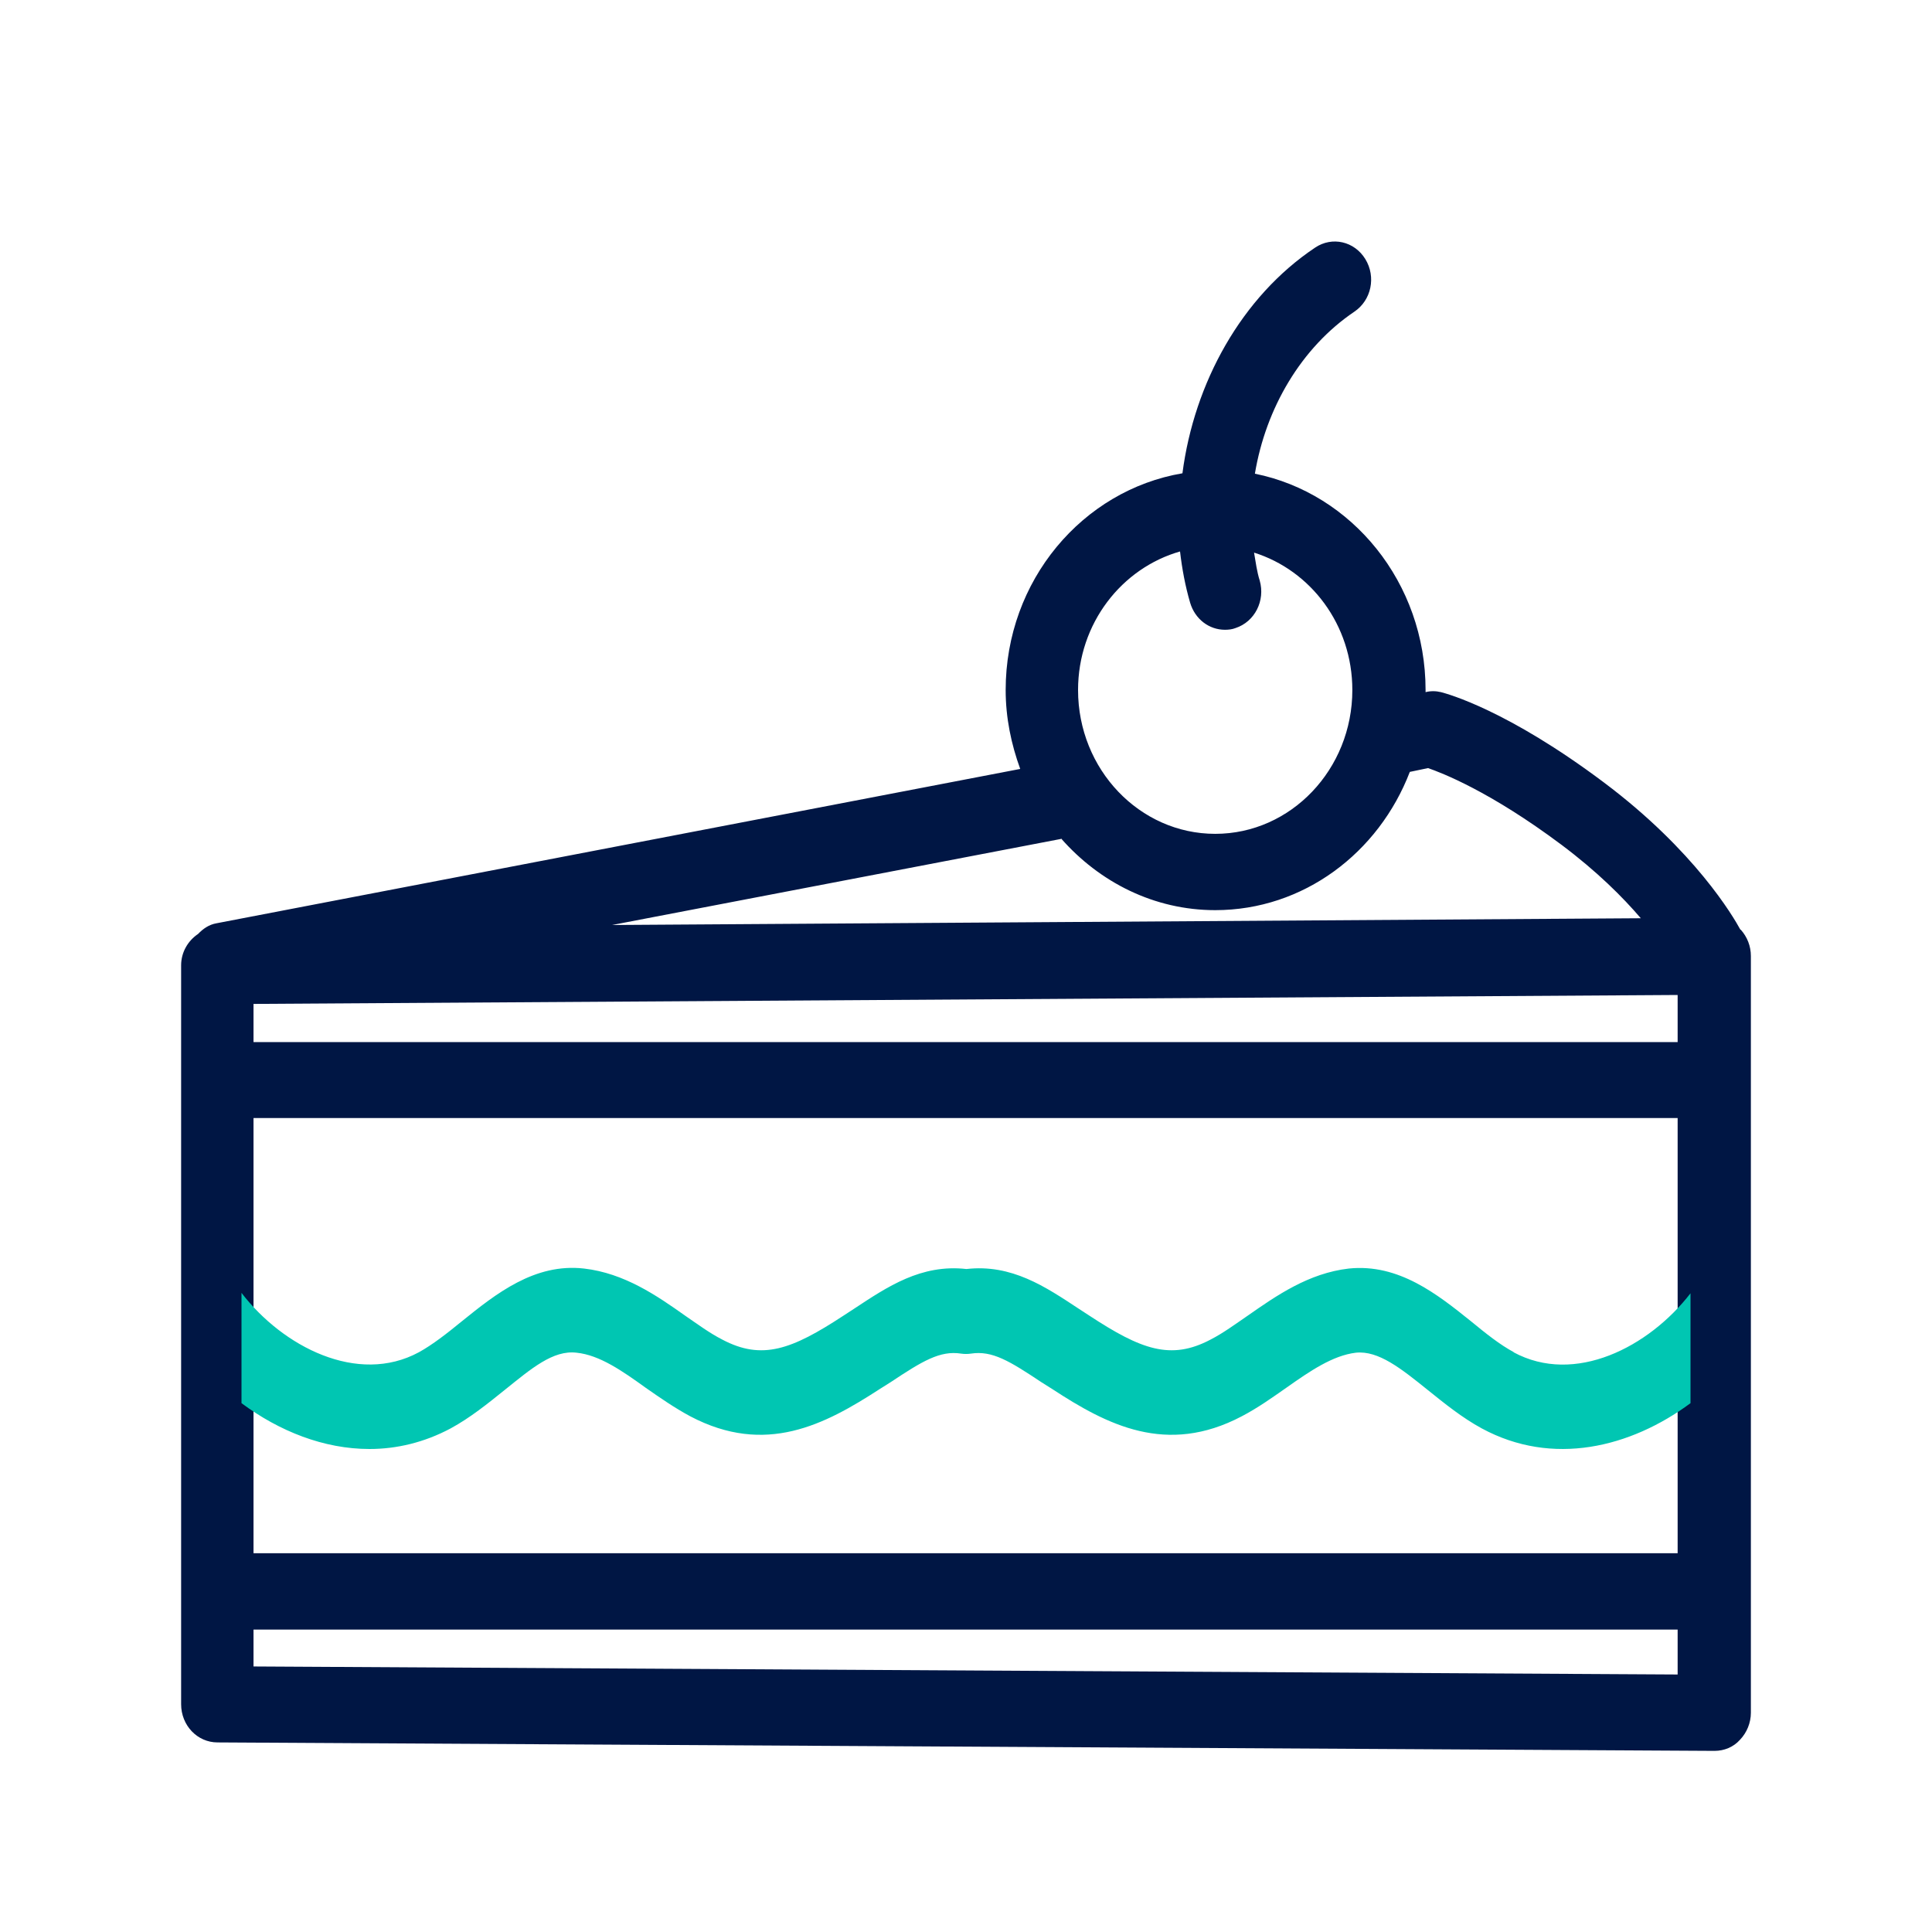
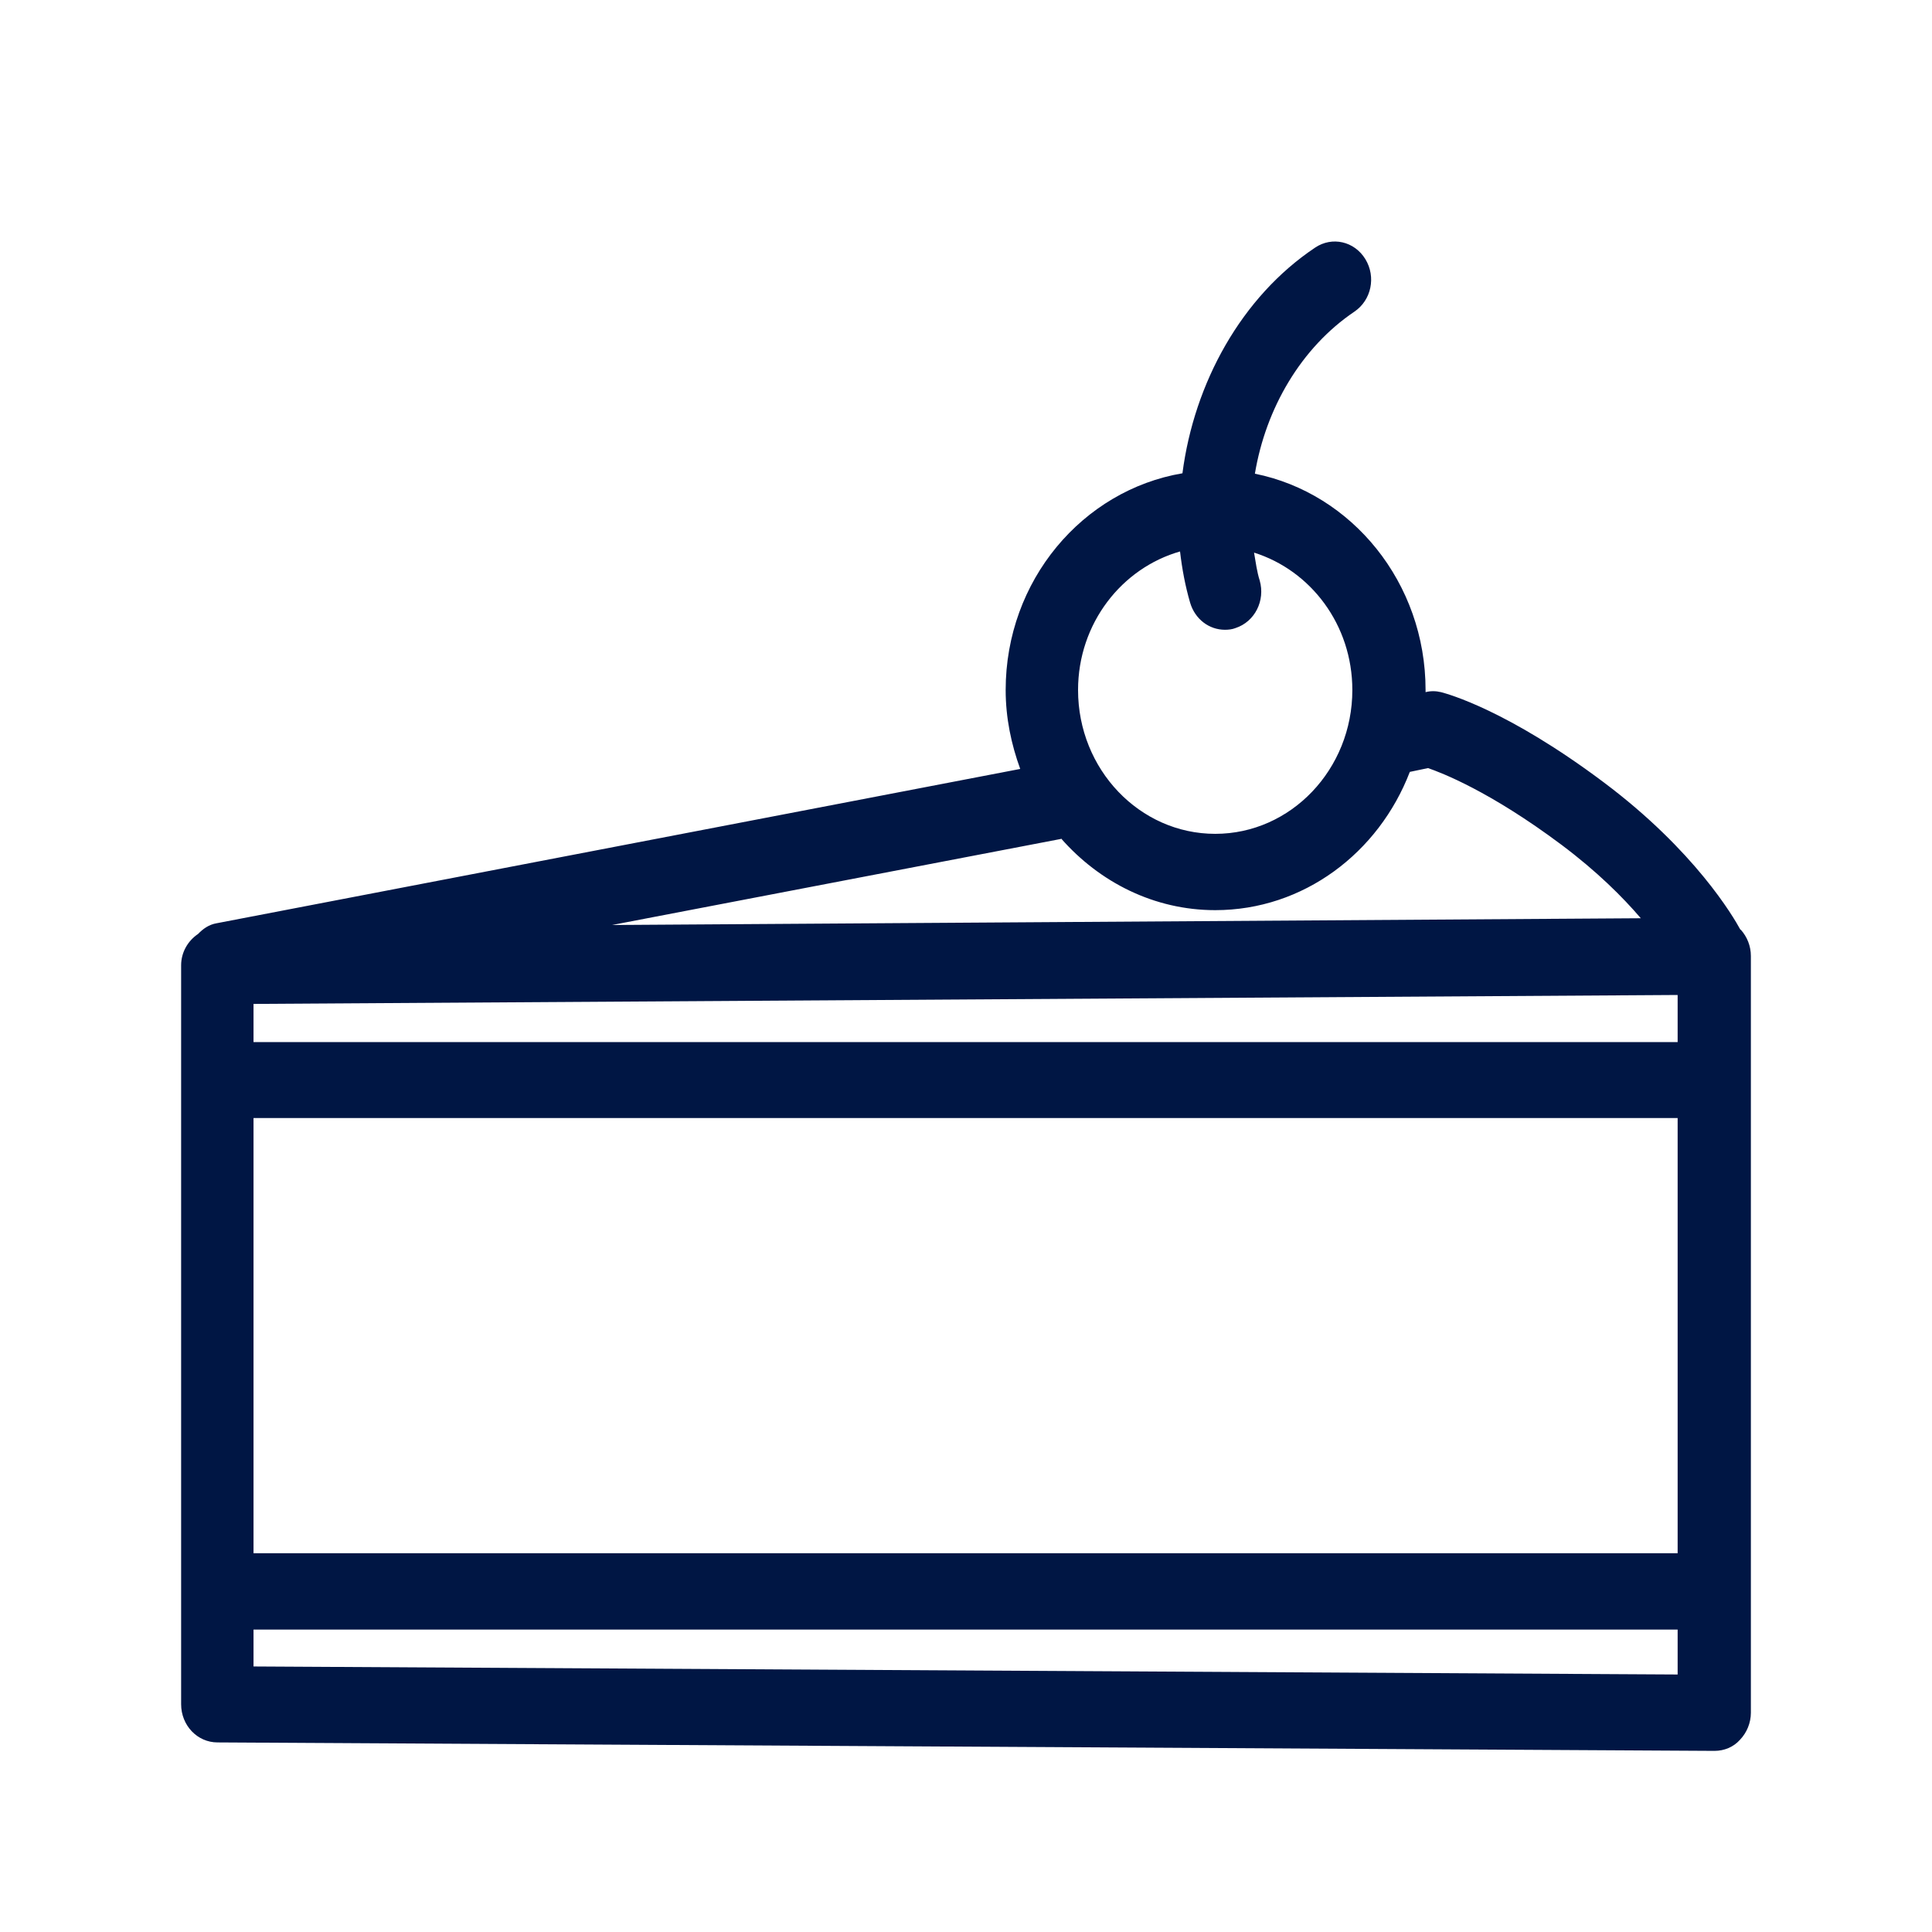
<svg xmlns="http://www.w3.org/2000/svg" width="32" height="32" viewBox="0 0 32 32" fill="none">
  <path d="M28.826 15.398C28.712 15.188 28.075 14.092 26.567 12.961C24.966 11.759 23.974 11.492 23.867 11.464C23.78 11.443 23.693 11.443 23.612 11.464C23.612 11.464 23.612 11.436 23.612 11.429C23.612 9.652 22.393 8.169 20.785 7.846C20.965 6.764 21.549 5.759 22.433 5.162C22.714 4.972 22.795 4.586 22.614 4.291C22.433 3.996 22.064 3.912 21.783 4.101C20.563 4.916 19.779 6.342 19.585 7.839C17.93 8.12 16.657 9.616 16.657 11.429C16.657 11.893 16.75 12.328 16.898 12.736L3.583 15.293C3.462 15.314 3.362 15.384 3.281 15.469C3.114 15.581 3 15.771 3 15.989V28.227C3 28.578 3.268 28.86 3.603 28.86L28.397 29C28.558 29 28.712 28.937 28.819 28.817C28.933 28.698 29 28.536 29 28.368V15.834C29 15.672 28.94 15.518 28.832 15.398H28.826ZM19.545 9.132C19.578 9.42 19.632 9.708 19.712 9.982C19.793 10.256 20.027 10.431 20.289 10.431C20.349 10.431 20.409 10.424 20.463 10.403C20.785 10.298 20.959 9.947 20.865 9.616C20.818 9.469 20.798 9.307 20.771 9.153C21.709 9.448 22.399 10.347 22.399 11.429C22.399 12.743 21.381 13.811 20.128 13.811C18.875 13.811 17.856 12.743 17.856 11.429C17.856 10.326 18.58 9.406 19.552 9.132H19.545ZM17.575 13.888C18.211 14.612 19.116 15.075 20.128 15.075C21.589 15.075 22.835 14.127 23.351 12.785L23.653 12.722C23.874 12.799 24.671 13.101 25.864 13.993C26.454 14.436 26.876 14.857 27.177 15.209L10.137 15.321L17.575 13.895V13.888ZM27.787 27.735L4.199 27.602V26.991H27.787V27.735ZM27.787 21.335V25.726H4.199V18.518H27.787V21.328V21.335ZM27.787 17.26H4.199V16.628L27.787 16.48V17.267V17.26Z" fill="#001644" />
-   <path d="M25.075 22.397C24.843 22.273 24.611 22.087 24.366 21.886C23.807 21.437 23.166 20.926 22.341 21.011C21.673 21.088 21.141 21.46 20.664 21.793C20.459 21.933 20.261 22.08 20.05 22.188C19.389 22.537 18.898 22.351 18.046 21.793L17.868 21.677C17.316 21.313 16.757 20.934 16.007 21.019C15.257 20.934 14.698 21.313 14.146 21.677L13.968 21.793C13.116 22.351 12.625 22.537 11.964 22.188C11.752 22.08 11.555 21.933 11.35 21.793C10.88 21.46 10.341 21.088 9.673 21.011C8.855 20.918 8.214 21.429 7.648 21.886C7.402 22.087 7.164 22.273 6.939 22.397C5.923 22.947 4.682 22.304 4 21.414V23.241C4.627 23.706 5.364 24 6.12 24C6.57 24 7.027 23.892 7.464 23.659C7.791 23.481 8.077 23.249 8.357 23.024C8.8 22.668 9.161 22.358 9.55 22.405C9.932 22.444 10.307 22.707 10.695 22.986C10.927 23.148 11.173 23.319 11.432 23.458C12.68 24.116 13.661 23.597 14.568 23.009L14.752 22.893C15.277 22.544 15.57 22.366 15.918 22.42C15.973 22.428 16.027 22.428 16.082 22.42C16.436 22.366 16.723 22.544 17.248 22.893L17.432 23.009C18.332 23.597 19.32 24.116 20.568 23.458C20.834 23.319 21.073 23.148 21.305 22.986C21.7 22.707 22.075 22.451 22.457 22.405C22.832 22.366 23.207 22.668 23.65 23.024C23.93 23.249 24.216 23.481 24.543 23.659C25.716 24.294 27.005 23.977 28 23.241V21.421C27.311 22.312 26.084 22.947 25.068 22.397H25.075Z" fill="#00C6B2" />
</svg>